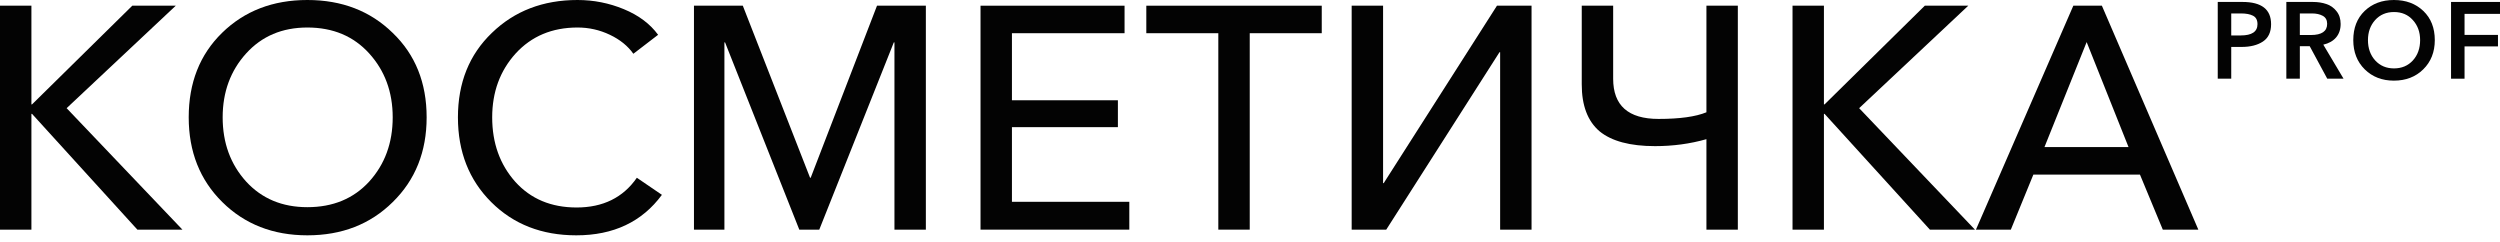
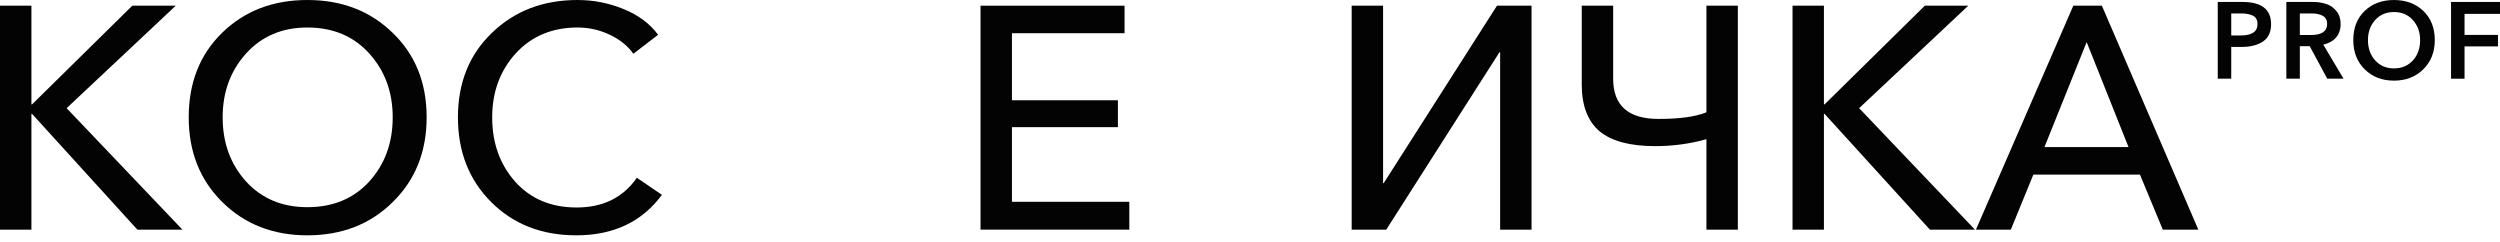
<svg xmlns="http://www.w3.org/2000/svg" width="186" height="18" viewBox="0 0 186 18" fill="none">
  <path d="M165 5.855V0.145H166.841C168.26 0.145 168.969 0.696 168.969 1.798C168.969 2.39 168.767 2.82 168.363 3.089C167.96 3.358 167.431 3.492 166.777 3.492H166.004V5.855H165ZM166.004 2.637H166.706C167.54 2.637 167.957 2.358 167.957 1.798C167.957 1.492 167.845 1.282 167.622 1.169C167.404 1.056 167.109 1 166.737 1H166.004V2.637Z" fill="#030303" />
  <path d="M170.104 5.855V0.145H172.064C172.441 0.145 172.779 0.196 173.076 0.298C173.379 0.395 173.632 0.573 173.834 0.831C174.041 1.083 174.144 1.401 174.144 1.782C174.144 2.185 174.03 2.522 173.802 2.79C173.573 3.054 173.257 3.231 172.853 3.323L174.36 5.855H173.148L171.841 3.435H171.108V5.855H170.104ZM171.108 2.605H171.929C172.736 2.605 173.14 2.328 173.14 1.774C173.14 1.495 173.031 1.296 172.813 1.177C172.596 1.059 172.33 1 172.016 1H171.108V2.605Z" fill="#030303" />
  <path d="M175.084 2.984C175.084 2.081 175.366 1.358 175.929 0.815C176.497 0.272 177.223 0 178.105 0C178.997 0 179.728 0.272 180.296 0.815C180.865 1.358 181.149 2.081 181.149 2.984C181.149 3.871 180.862 4.597 180.288 5.161C179.72 5.72 178.992 6 178.105 6C177.228 6 176.505 5.72 175.937 5.161C175.368 4.597 175.084 3.871 175.084 2.984ZM176.176 2.984C176.176 3.597 176.357 4.102 176.718 4.5C177.079 4.892 177.544 5.089 178.113 5.089C178.686 5.089 179.154 4.892 179.515 4.5C179.877 4.102 180.057 3.597 180.057 2.984C180.057 2.387 179.877 1.89 179.515 1.492C179.159 1.094 178.692 0.895 178.113 0.895C177.539 0.895 177.071 1.094 176.71 1.492C176.354 1.89 176.176 2.387 176.176 2.984Z" fill="#030303" />
  <path d="M182.358 5.855V0.145H186V1.032H183.362V2.597H185.849V3.452H183.362V5.855H182.358Z" fill="#030303" />
  <path d="M0 17.085V0.424H2.337V7.766H2.384L9.842 0.424H13.076L4.957 8.048L13.572 17.085H10.22L2.384 8.472H2.337V17.085H0Z" fill="#030303" />
  <path d="M22.868 17.508C20.319 17.508 18.21 16.685 16.542 15.037C14.874 13.39 14.04 11.288 14.04 8.731C14.04 6.158 14.866 4.063 16.518 2.447C18.186 0.816 20.303 0 22.868 0C25.432 0 27.549 0.816 29.217 2.447C30.9 4.063 31.742 6.158 31.742 8.731C31.742 11.288 30.9 13.39 29.217 15.037C27.549 16.685 25.432 17.508 22.868 17.508ZM22.868 15.414C24.771 15.414 26.306 14.778 27.47 13.508C28.634 12.221 29.217 10.629 29.217 8.731C29.217 6.848 28.634 5.263 27.47 3.977C26.306 2.691 24.771 2.047 22.868 2.047C20.995 2.047 19.477 2.691 18.312 3.977C17.148 5.263 16.566 6.848 16.566 8.731C16.566 10.629 17.148 12.221 18.312 13.508C19.477 14.778 20.995 15.414 22.868 15.414Z" fill="#030303" />
  <path d="M42.874 17.508C40.309 17.508 38.2 16.685 36.548 15.037C34.896 13.39 34.07 11.288 34.07 8.731C34.07 6.158 34.912 4.063 36.596 2.447C38.279 0.816 40.404 0 42.968 0C44.164 0 45.313 0.227 46.414 0.682C47.516 1.137 48.365 1.773 48.963 2.589L47.122 4.001C46.713 3.42 46.131 2.949 45.376 2.589C44.62 2.228 43.818 2.047 42.968 2.047C41.08 2.047 39.546 2.691 38.366 3.977C37.201 5.263 36.619 6.848 36.619 8.731C36.619 10.645 37.194 12.245 38.342 13.531C39.491 14.802 41.009 15.437 42.898 15.437C44.864 15.437 46.359 14.7 47.382 13.225L49.246 14.496C47.767 16.504 45.643 17.508 42.874 17.508Z" fill="#030303" />
-   <path d="M51.631 17.085V0.424H55.265L60.269 13.225H60.316L65.249 0.424H68.884V17.085H66.547V3.153H66.5L60.954 17.085H59.467L53.944 3.153H53.896V17.085H51.631Z" fill="#030303" />
  <path d="M72.951 17.085V0.424H83.667V2.471H75.288V7.46H83.171V9.46H75.288V15.014H84.021V17.085H72.951Z" fill="#030303" />
-   <path d="M90.643 17.085V2.471H85.286V0.424H98.338V2.471H92.98V17.085H90.643Z" fill="#030303" />
  <path d="M100.564 17.085V0.424H102.901V13.625H102.948L111.374 0.424H113.947V17.085H111.61V3.883H111.563L103.137 17.085H100.564Z" fill="#030303" />
  <path d="M126.958 17.085V10.354C125.747 10.7 124.472 10.872 123.135 10.872C121.278 10.872 119.901 10.503 119.004 9.766C118.123 9.013 117.682 7.852 117.682 6.283V0.424H120.019V5.86C120.019 7.852 121.144 8.848 123.394 8.848C124.968 8.848 126.156 8.684 126.958 8.354V0.424H129.295V17.085H126.958Z" fill="#030303" />
  <path d="M133.364 17.085V0.424H135.7V7.766H135.748L143.206 0.424H146.439L138.32 8.048L146.935 17.085H143.584L135.748 8.472H135.7V17.085H133.364Z" fill="#030303" />
  <path d="M147.01 17.085L154.256 0.424H156.38L163.556 17.085H160.912L159.213 12.99H151.282L149.606 17.085H147.01ZM152.108 10.943H158.363L155.247 3.13L152.108 10.943Z" fill="#030303" />
</svg>